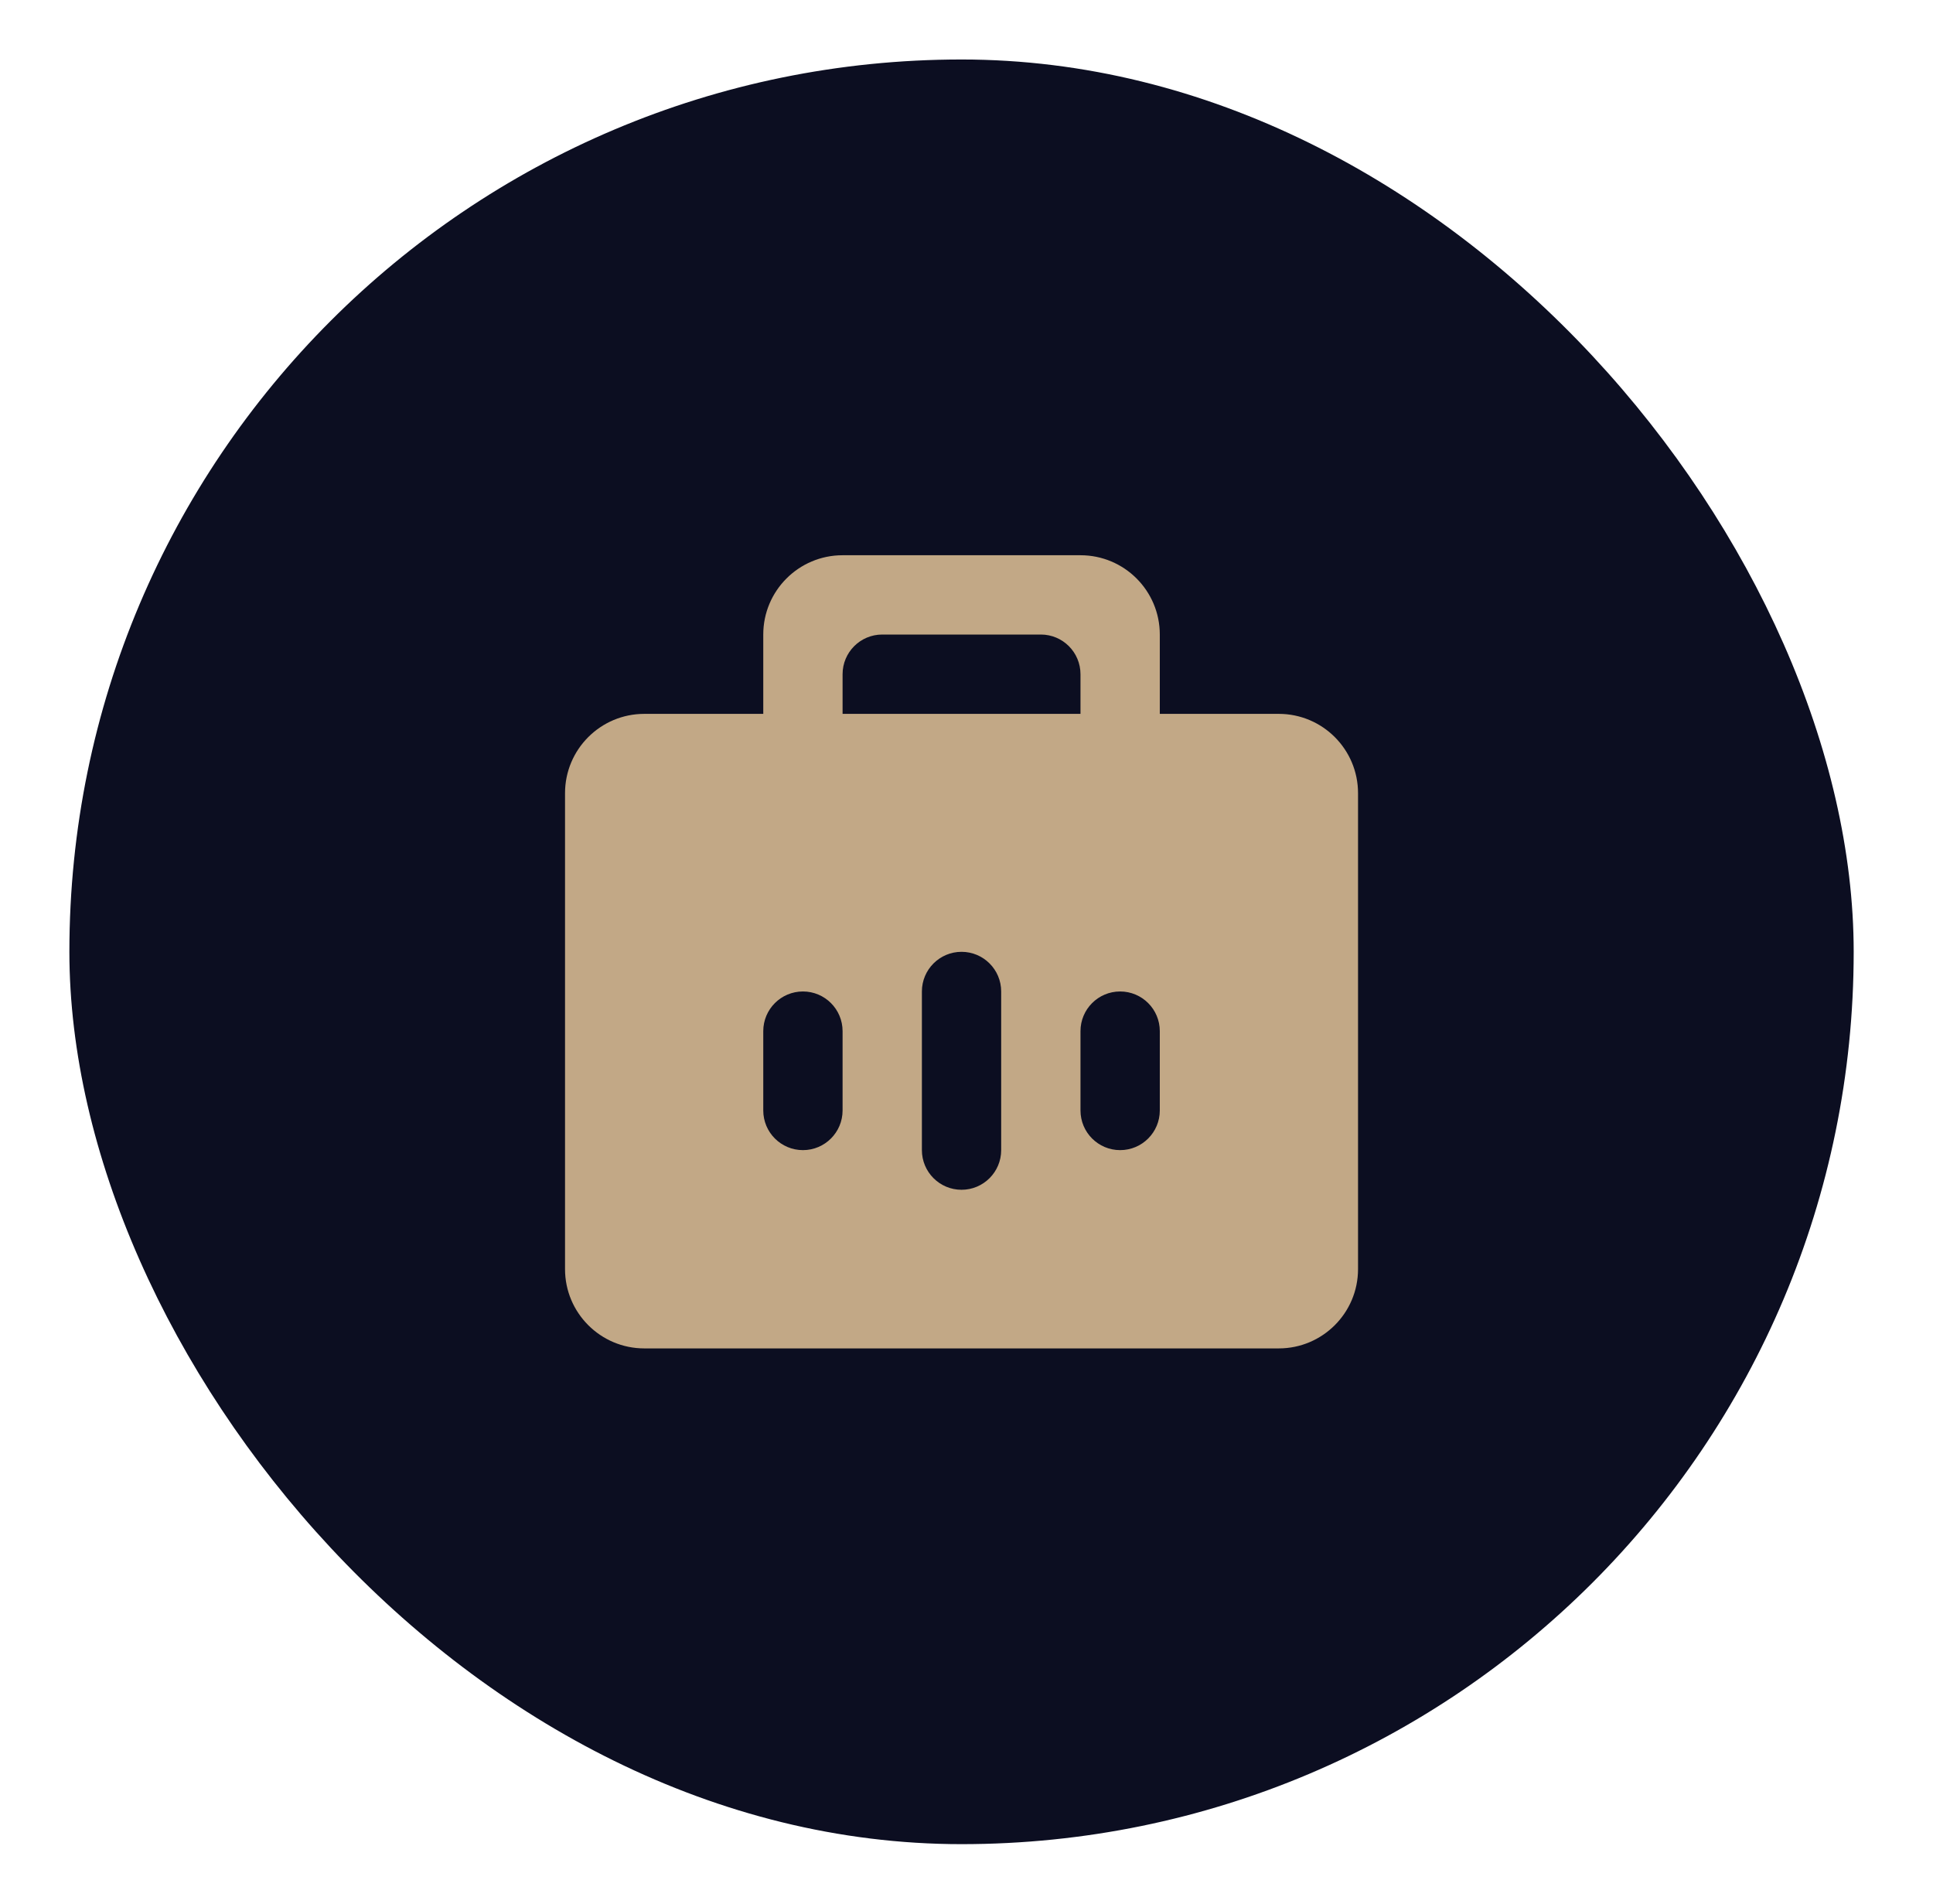
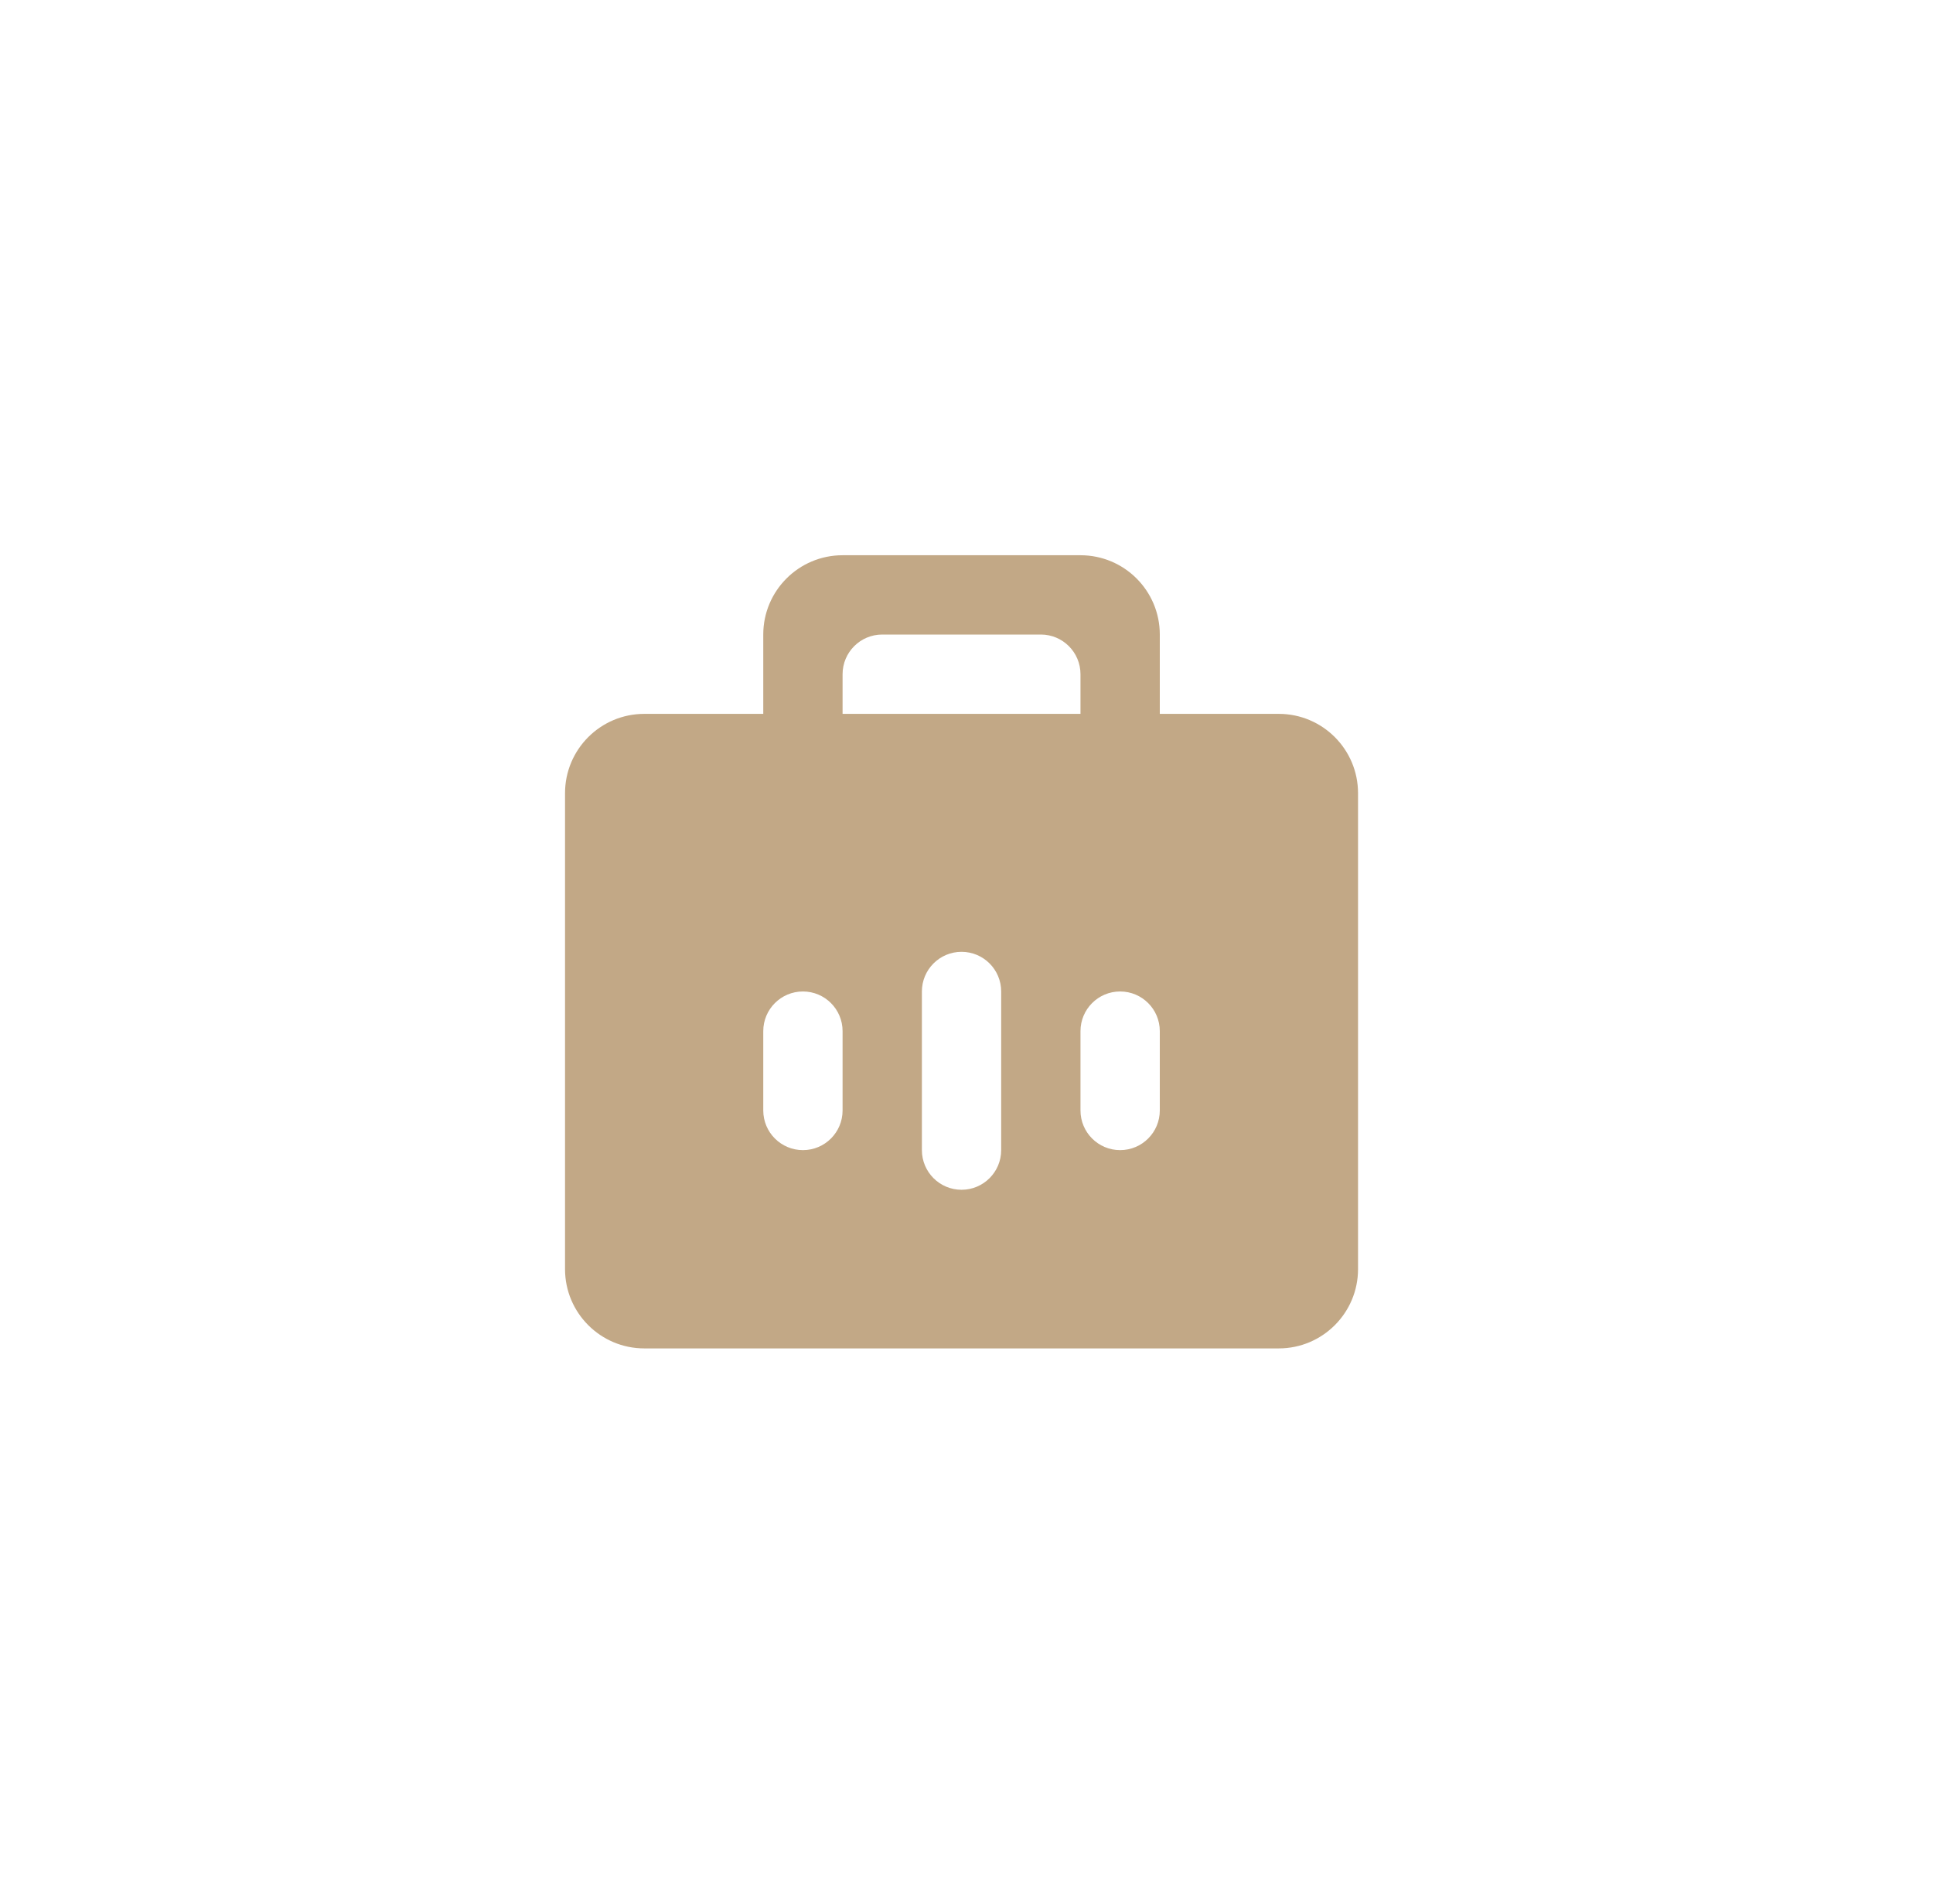
<svg xmlns="http://www.w3.org/2000/svg" width="65" height="64" viewBox="0 0 65 64" fill="none">
  <g id="Frame 580">
-     <rect id="Rectangle 748" x="2.333" y="2" width="60" height="60" rx="30" fill="#0C0E21" />
    <g id="æ ç­¾æ /cell/å¾æ /å·¥å·ç®±">
      <path id="Union" fill-rule="evenodd" clip-rule="evenodd" d="M25.666 21.333C25.666 19.861 26.86 18.667 28.333 18.667H36.333C37.806 18.667 39 19.861 39 21.333V24H43C44.472 24 45.666 25.194 45.666 26.667V42.667C45.666 44.139 44.472 45.333 43 45.333H21.666C20.194 45.333 19 44.139 19 42.667V26.667C19 25.194 20.194 24 21.666 24H25.666V21.333ZM36.333 24H28.333V22.667C28.333 21.93 28.93 21.333 29.666 21.333H35C35.736 21.333 36.333 21.93 36.333 22.667V24ZM31 33.333C31 32.597 31.597 32 32.333 32C33.069 32 33.666 32.597 33.666 33.333V38.667C33.666 39.403 33.069 40 32.333 40C31.597 40 31 39.403 31 38.667V33.333ZM25.666 34.667C25.666 33.93 26.263 33.333 27 33.333C27.736 33.333 28.333 33.93 28.333 34.667V37.333C28.333 38.07 27.736 38.667 27 38.667C26.263 38.667 25.666 38.07 25.666 37.333V34.667ZM37.666 33.333C36.93 33.333 36.333 33.93 36.333 34.667V37.333C36.333 38.07 36.93 38.667 37.666 38.667C38.403 38.667 39 38.07 39 37.333V34.667C39 33.93 38.403 33.333 37.666 33.333Z" fill="#C2A886" />
    </g>
  </g>
</svg>